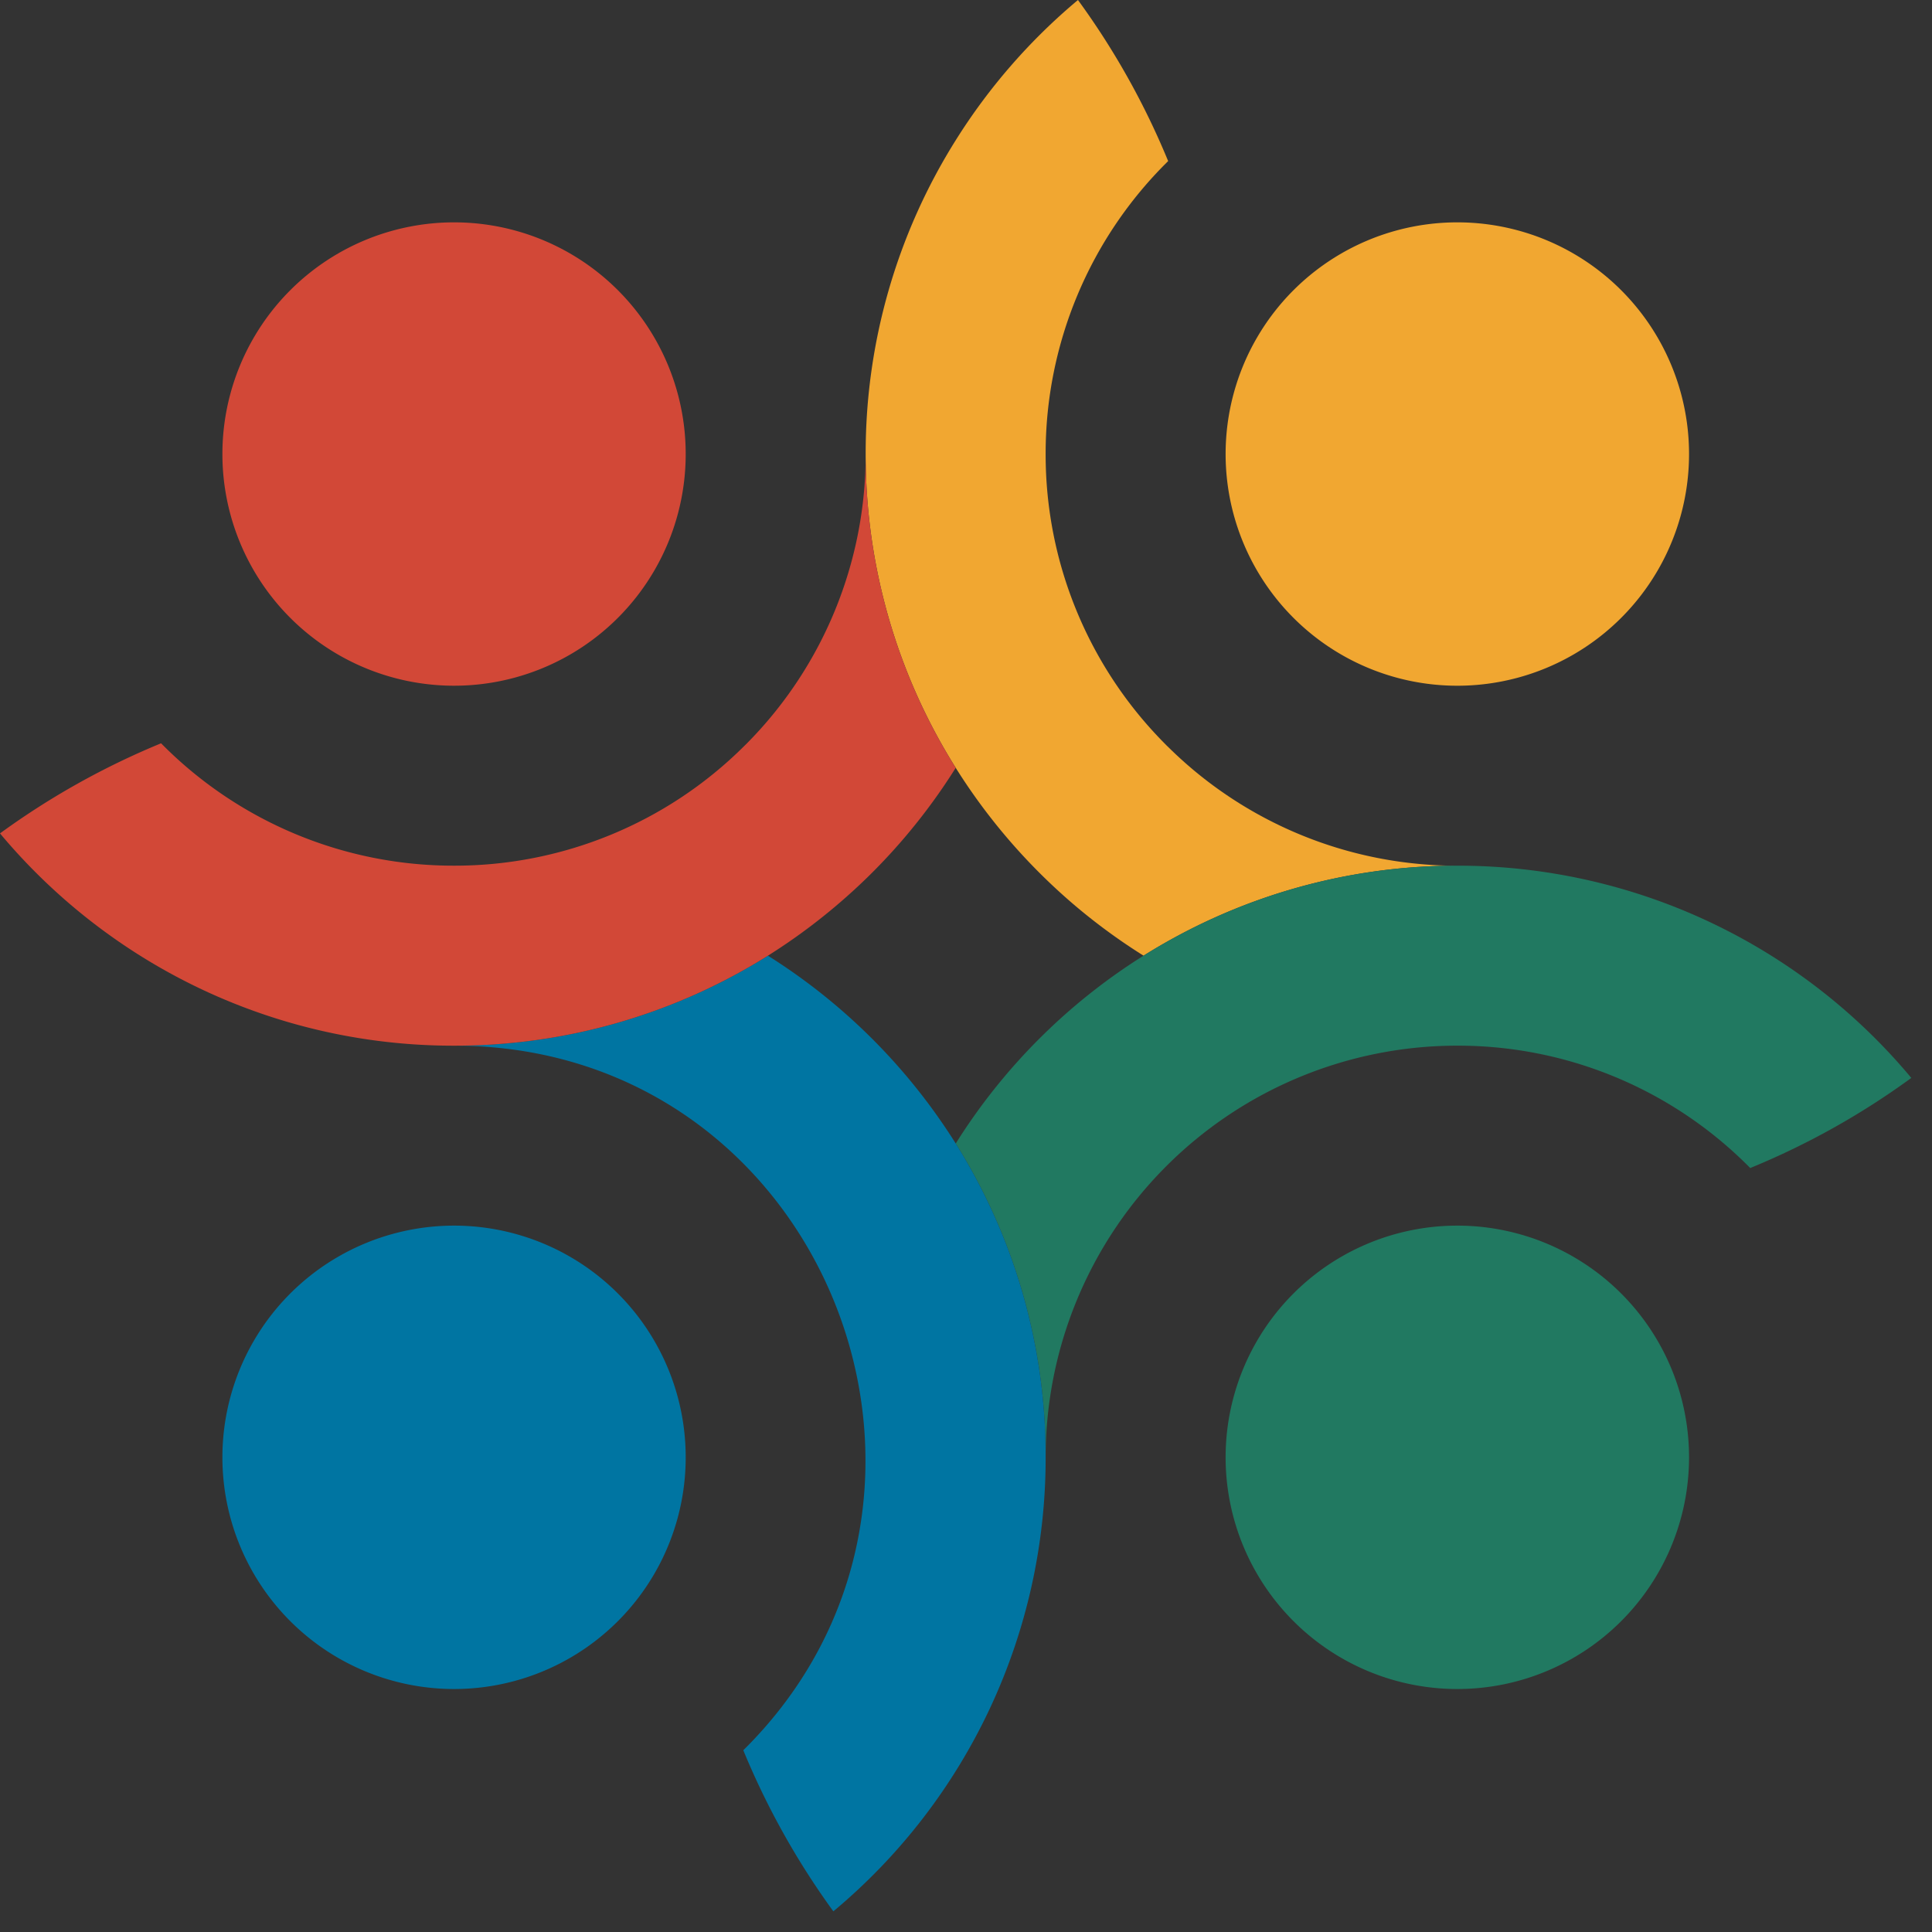
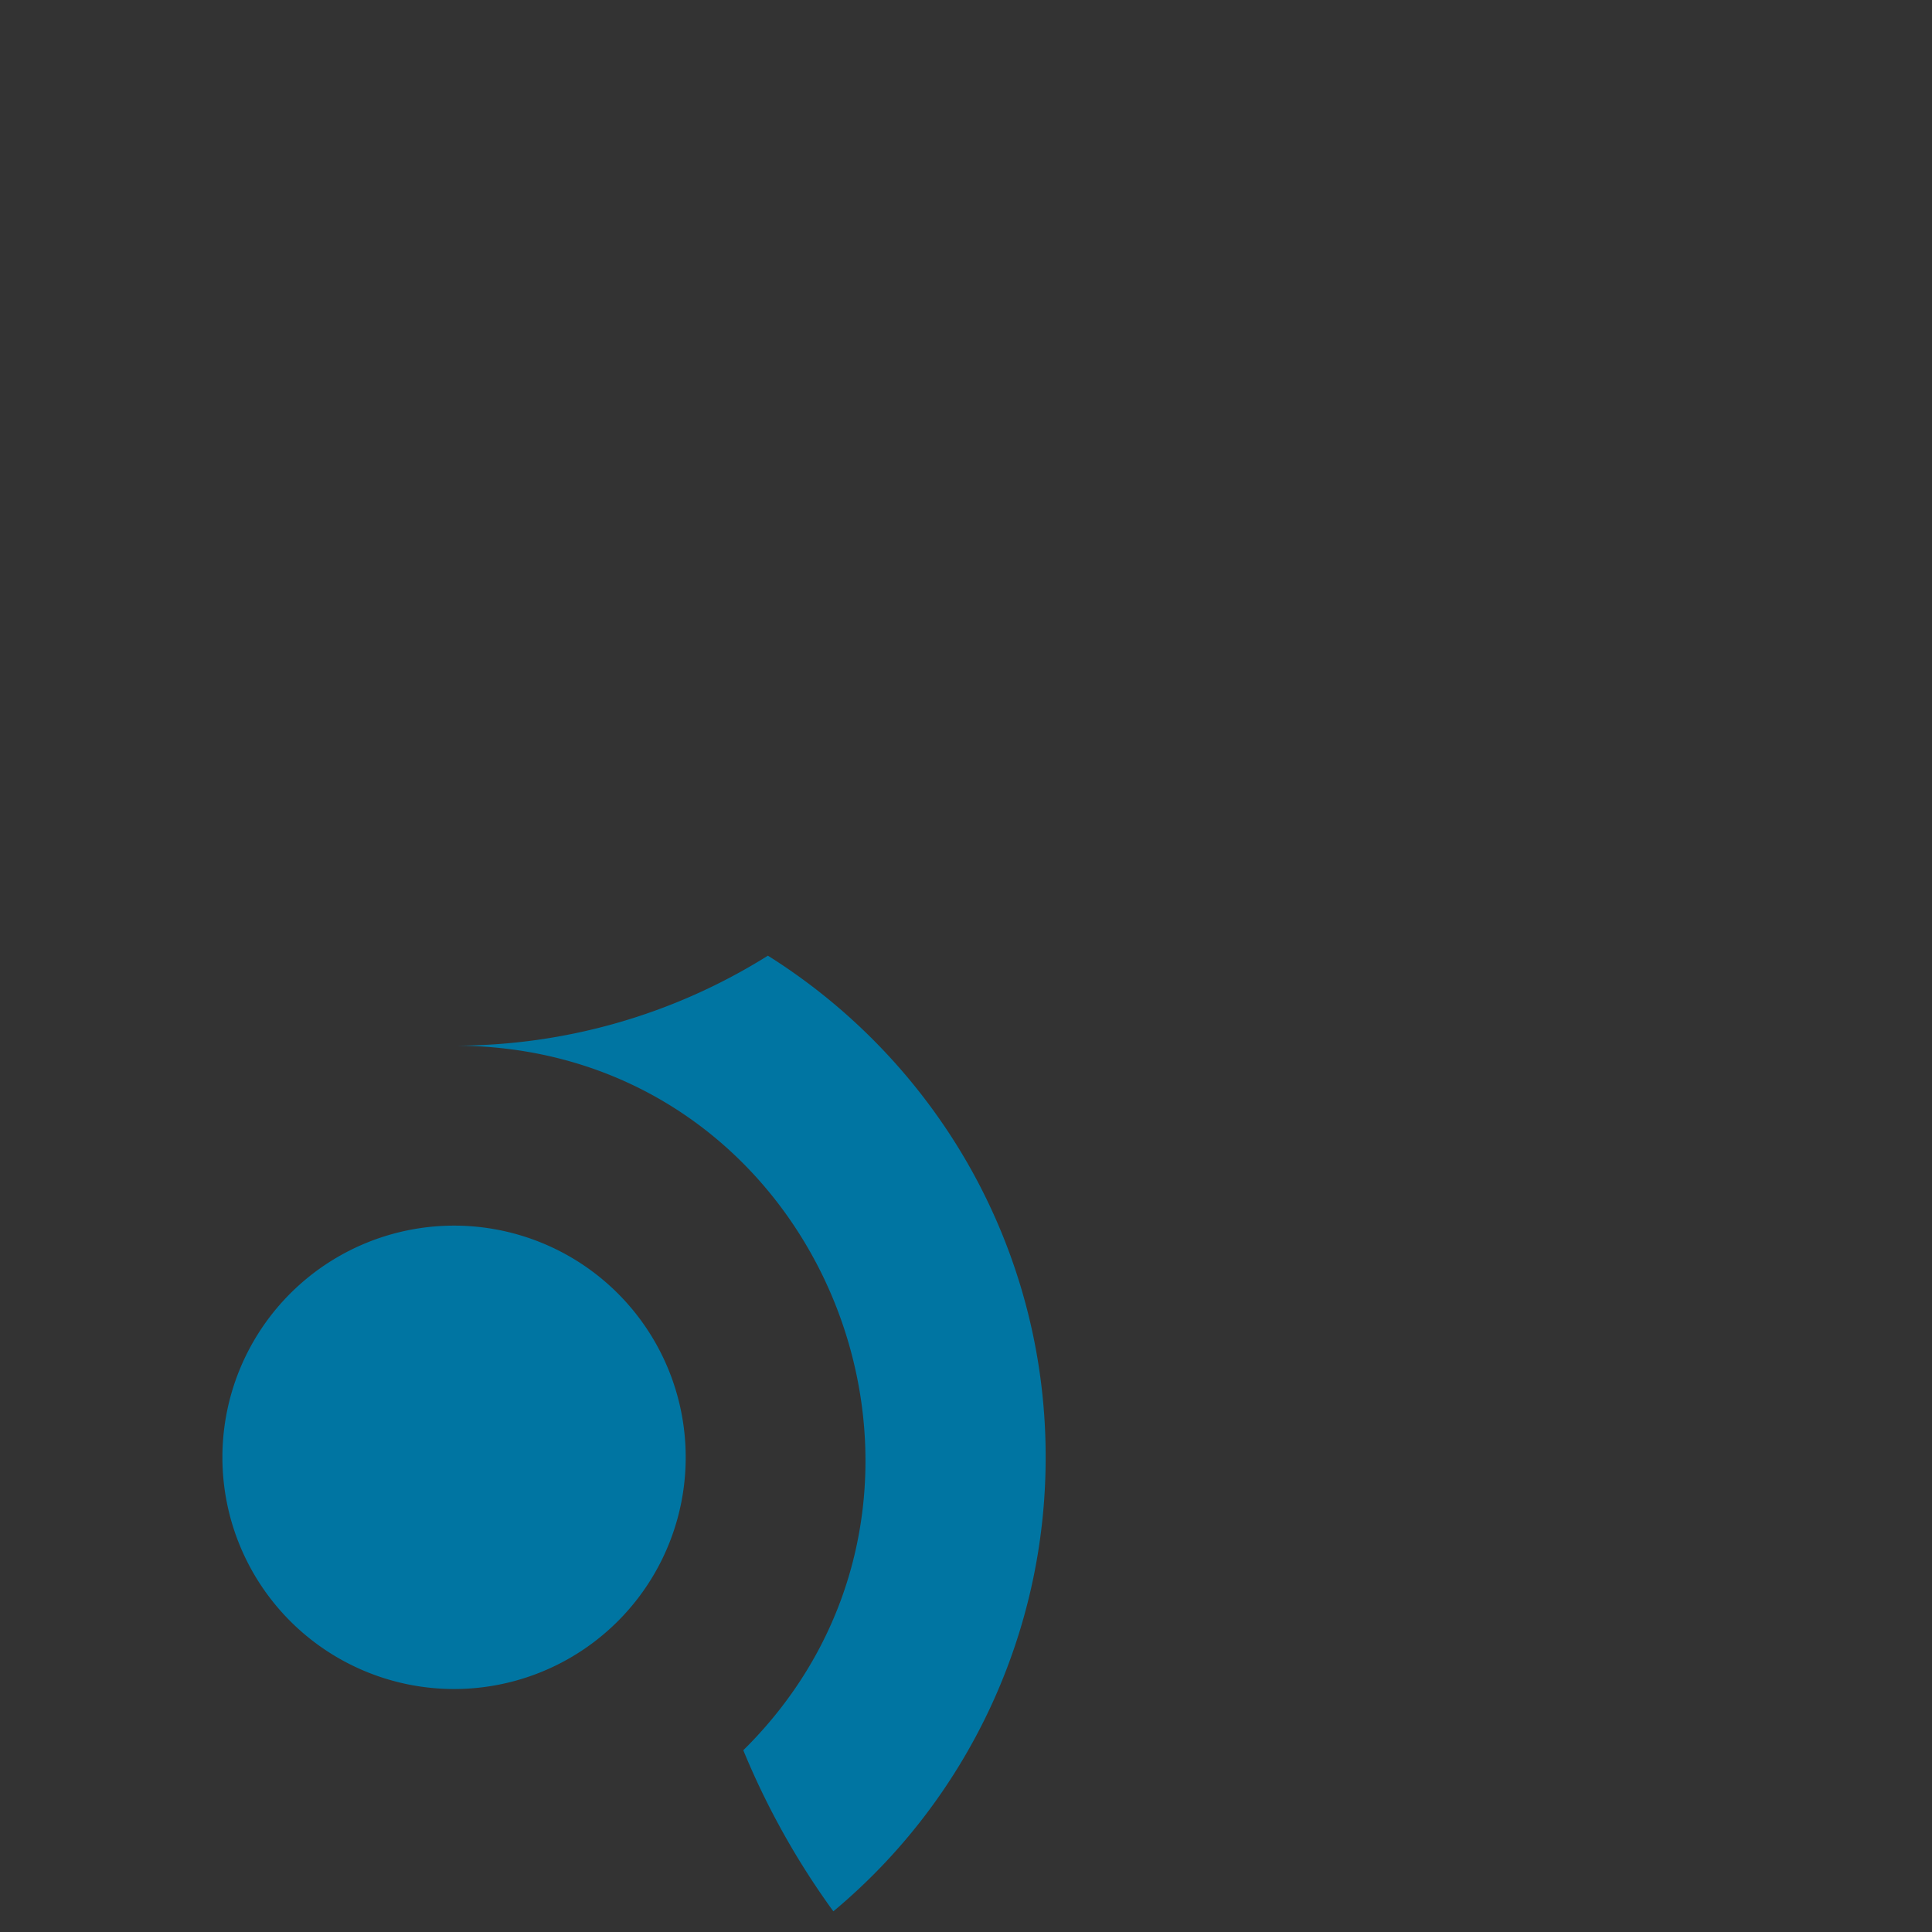
<svg xmlns="http://www.w3.org/2000/svg" viewBox="0 0 145.245 145.254" style="max-height: 500px" width="145.245" height="145.254">
  <rect x="0" y="0" width="145.245" height="145.254" fill="#333333" stroke="none" />
  <g transform="translate(-685.15 -377.816)" data-name="Group 2" id="Group_2">
    <g transform="translate(355 12)" data-name="Group 1" id="Group_1">
-       <path fill-rule="evenodd" fill="#f1a731" transform="translate(-1278 759.15)" d="M1673.23-359.2A44.242,44.242,0,0,0,1680-335.61a44.558,44.558,0,0,0,3.58,4.928,44.963,44.963,0,0,0,5.61,5.615,44.707,44.707,0,0,0,4.93,3.579,44.291,44.291,0,0,1,23.59-6.765,30.846,30.846,0,0,1-21.74-8.926c-.1-.092-.19-.184-.28-.277a30.851,30.851,0,0,1-8.93-21.745,30.827,30.827,0,0,1,9.21-22.022,57.936,57.936,0,0,0-6.78-12.111,44.573,44.573,0,0,0-9.19,10.542A44.242,44.242,0,0,0,1673.23-359.2Zm27.06,0a17.419,17.419,0,0,0,17.42,17.418,17.419,17.419,0,0,0,17.42-17.418,17.419,17.419,0,0,0-17.42-17.418A17.419,17.419,0,0,0,1700.29-359.2Z" data-name="Path 13" id="Path_13" />
-       <path fill-rule="evenodd" fill="#217961" transform="translate(-1278 759.15)" d="M1717.71-328.253a44.291,44.291,0,0,0-23.59,6.765A44.716,44.716,0,0,0,1680-307.366a44.234,44.234,0,0,1,6.76,23.591,30.951,30.951,0,0,1,30.95-30.948,30.839,30.839,0,0,1,22.02,9.2,57.648,57.648,0,0,0,12.11-6.774A44.358,44.358,0,0,0,1717.71-328.253Zm0,27.06a17.419,17.419,0,0,0-17.42,17.418,17.42,17.42,0,0,0,17.42,17.419,17.42,17.42,0,0,0,17.42-17.419A17.419,17.419,0,0,0,1717.71-301.193Z" data-name="Path 14" id="Path_14" />
      <path fill-rule="evenodd" fill="#0075a2" transform="translate(-1278 759.15)" d="M1686.76-283.775a44.234,44.234,0,0,0-6.76-23.591,44.85,44.85,0,0,0-14.12-14.122,44.282,44.282,0,0,1-23.59,6.765c27.86,0,41.15,33.8,21.74,52.97a58.326,58.326,0,0,0,6.77,12.111A44.37,44.37,0,0,0,1686.76-283.775Zm-27.06,0a17.411,17.411,0,0,0-17.41-17.418,17.419,17.419,0,0,0-17.42,17.418,17.42,17.42,0,0,0,17.42,17.419A17.412,17.412,0,0,0,1659.7-283.775Z" data-name="Path 15" id="Path_15" />
-       <path fill-rule="evenodd" fill="#d24837" transform="translate(-1278 759.15)" d="M1642.29-341.783A17.411,17.411,0,0,0,1659.7-359.2a17.411,17.411,0,0,0-17.41-17.418,17.419,17.419,0,0,0-17.42,17.418A17.419,17.419,0,0,0,1642.29-341.783Zm34.13,11.1a44.558,44.558,0,0,0,3.58-4.928,44.242,44.242,0,0,1-6.77-23.591,30.843,30.843,0,0,1-8.92,21.745c-.09.093-.19.185-.28.277a30.846,30.846,0,0,1-21.74,8.926,30.865,30.865,0,0,1-22.03-9.2,58.062,58.062,0,0,0-12.11,6.774,44.676,44.676,0,0,0,10.54,9.194,44.291,44.291,0,0,0,23.6,6.765,44.282,44.282,0,0,0,23.59-6.765,44.587,44.587,0,0,0,4.92-3.579A44.375,44.375,0,0,0,1676.42-330.682Z" data-name="Path 16" id="Path_16" />
    </g>
-     <path fill="#fff" transform="translate(847 495)" d="M73.08-62.874H85.05a33.474,33.474,0,0,0-4.284-12.663,31.156,31.156,0,0,0-8.19-9.135,35.9,35.9,0,0,0-11.214-5.544,46.244,46.244,0,0,0-13.356-1.89,43.052,43.052,0,0,0-18.333,3.717A37.888,37.888,0,0,0,16.317-78.246,44.482,44.482,0,0,0,8.19-63.189,60.02,60.02,0,0,0,5.418-44.73,63.436,63.436,0,0,0,8-26.334,42.49,42.49,0,0,0,15.75-11.466,35.884,35.884,0,0,0,28.728-1.575,43.366,43.366,0,0,0,47,2.016q17.262,0,27.216-9.45t11.718-26.46H73.962a34.328,34.328,0,0,1-2.268,10.332,24.937,24.937,0,0,1-5.229,8.253,23.816,23.816,0,0,1-7.938,5.418A26.705,26.705,0,0,1,48.006-7.938a29.611,29.611,0,0,1-13.86-3.024,27.068,27.068,0,0,1-9.513-8.127,34.808,34.808,0,0,1-5.481-11.97,58.3,58.3,0,0,1-1.764-14.553A52.116,52.116,0,0,1,19.152-59.22a35.077,35.077,0,0,1,5.481-11.655A27.23,27.23,0,0,1,34.083-79a29.227,29.227,0,0,1,13.8-3.024A27.806,27.806,0,0,1,64.2-77.238Q71.064-72.45,73.08-62.874ZM156.744-.252a15.149,15.149,0,0,1-7.686,1.638,9.216,9.216,0,0,1-6.615-2.331q-2.457-2.331-2.457-7.623A25.623,25.623,0,0,1,129.717-.945a33.942,33.942,0,0,1-12.663,2.331A33.925,33.925,0,0,1,108.675.378a19.483,19.483,0,0,1-6.867-3.15,15.118,15.118,0,0,1-4.6-5.607,18.865,18.865,0,0,1-1.7-8.379A19.134,19.134,0,0,1,97.4-25.83a16.489,16.489,0,0,1,4.977-5.733,22.8,22.8,0,0,1,7.056-3.339q3.969-1.134,8.127-1.89,4.41-.882,8.379-1.323a46.68,46.68,0,0,0,6.993-1.26,11.652,11.652,0,0,0,4.788-2.394,5.844,5.844,0,0,0,1.764-4.6,10.689,10.689,0,0,0-1.323-5.67,9.073,9.073,0,0,0-3.4-3.276,13.833,13.833,0,0,0-4.662-1.512,35.207,35.207,0,0,0-5.1-.378,22.65,22.65,0,0,0-11.34,2.583q-4.536,2.583-4.914,9.765H98.028a23.134,23.134,0,0,1,2.52-10.206A19.106,19.106,0,0,1,106.6-61.8a25.375,25.375,0,0,1,8.631-3.717,45.583,45.583,0,0,1,10.4-1.134,60.975,60.975,0,0,1,8.757.63,22.887,22.887,0,0,1,7.875,2.583,15.1,15.1,0,0,1,5.67,5.481,17.54,17.54,0,0,1,2.142,9.2v33.516a25.065,25.065,0,0,0,.441,5.544q.441,1.764,2.961,1.764a10.606,10.606,0,0,0,3.276-.63Zm-17.388-33.39a13.331,13.331,0,0,1-5.292,2.2q-3.276.693-6.867,1.134T119.952-29.3a26.639,26.639,0,0,0-6.552,1.827,11.919,11.919,0,0,0-4.725,3.591,10.057,10.057,0,0,0-1.827,6.363,8.708,8.708,0,0,0,1.071,4.473,8.928,8.928,0,0,0,2.772,2.961,11.629,11.629,0,0,0,3.969,1.638,22.023,22.023,0,0,0,4.788.5,25.371,25.371,0,0,0,9.072-1.449,19.082,19.082,0,0,0,6.174-3.654,14.414,14.414,0,0,0,3.528-4.788,12.11,12.11,0,0,0,1.134-4.851Zm26.964-31.5V0h10.71V-28.98a44.536,44.536,0,0,1,1.26-11.151,21.374,21.374,0,0,1,4.032-8.253,17.281,17.281,0,0,1,7.308-5.166,30.291,30.291,0,0,1,10.962-1.764v-11.34q-8.694-.252-14.364,3.528t-9.576,11.718H176.4V-65.142Zm85.3,26.334H214.2a22.308,22.308,0,0,1,1.638-7.119,18.988,18.988,0,0,1,3.78-5.859,17.313,17.313,0,0,1,5.733-3.969,18.649,18.649,0,0,1,7.5-1.449,18.322,18.322,0,0,1,7.371,1.449,18.545,18.545,0,0,1,5.8,3.906,18.357,18.357,0,0,1,3.906,5.859A21.912,21.912,0,0,1,251.622-38.808Zm10.332,18.144H251.37q-1.386,6.426-5.733,9.576t-11.151,3.15a22.185,22.185,0,0,1-9.2-1.764,18.028,18.028,0,0,1-6.426-4.725,18.407,18.407,0,0,1-3.654-6.8,25.857,25.857,0,0,1-1.008-8.127h48.762a51.863,51.863,0,0,0-1.071-12.474,36.11,36.11,0,0,0-4.788-12.1,28.53,28.53,0,0,0-9.2-9.135q-5.733-3.591-14.427-3.591a29.622,29.622,0,0,0-12.285,2.52,28.873,28.873,0,0,0-9.7,7.056,32.523,32.523,0,0,0-6.363,10.71A39.2,39.2,0,0,0,202.86-32.76a52.217,52.217,0,0,0,2.205,13.734A29.974,29.974,0,0,0,210.924-8.19a26.7,26.7,0,0,0,9.639,7.056,33.461,33.461,0,0,0,13.545,2.52q11.088,0,18.4-5.544T261.954-20.664Zm13.86-69.3V0h11.97V-31.5l14.994-13.986L335.286,0h15.12L310.968-53.676l37.926-36.288H333.4L287.784-45.108V-89.964ZM403.326-38.808H365.9a22.308,22.308,0,0,1,1.638-7.119,18.988,18.988,0,0,1,3.78-5.859,17.313,17.313,0,0,1,5.733-3.969,18.649,18.649,0,0,1,7.5-1.449,18.321,18.321,0,0,1,7.371,1.449,18.545,18.545,0,0,1,5.8,3.906,18.356,18.356,0,0,1,3.906,5.859A21.912,21.912,0,0,1,403.326-38.808Zm10.332,18.144H403.074q-1.386,6.426-5.733,9.576T386.19-7.938a22.185,22.185,0,0,1-9.2-1.764,18.029,18.029,0,0,1-6.426-4.725,18.407,18.407,0,0,1-3.654-6.8,25.856,25.856,0,0,1-1.008-8.127h48.762A51.861,51.861,0,0,0,413.6-41.832a36.11,36.11,0,0,0-4.788-12.1,28.53,28.53,0,0,0-9.2-9.135q-5.733-3.591-14.427-3.591a29.622,29.622,0,0,0-12.285,2.52,28.873,28.873,0,0,0-9.7,7.056,32.522,32.522,0,0,0-6.363,10.71,39.2,39.2,0,0,0-2.268,13.608,52.217,52.217,0,0,0,2.2,13.734A29.974,29.974,0,0,0,362.628-8.19a26.7,26.7,0,0,0,9.639,7.056,33.461,33.461,0,0,0,13.545,2.52q11.088,0,18.4-5.544T413.658-20.664Zm11.718-44.478V0h10.71V-28.98a44.537,44.537,0,0,1,1.26-11.151,21.374,21.374,0,0,1,4.032-8.253,17.281,17.281,0,0,1,7.308-5.166,30.291,30.291,0,0,1,10.962-1.764v-11.34q-8.694-.252-14.364,3.528t-9.576,11.718h-.252V-65.142Zm44.6,0V0h10.71V-36.792a26.388,26.388,0,0,1,1.2-8.127,18.458,18.458,0,0,1,3.591-6.489,15.947,15.947,0,0,1,5.985-4.284,21.828,21.828,0,0,1,8.505-1.512q6.174,0,9.7,3.528T513.2-44.1V0h10.71V-42.84a40.312,40.312,0,0,0-1.071-9.639,18.255,18.255,0,0,0-3.717-7.5,17.608,17.608,0,0,0-6.93-4.914,28.269,28.269,0,0,0-10.71-1.764q-14.49,0-21.168,11.844h-.252V-65.142ZM585.27-38.808H547.848a22.308,22.308,0,0,1,1.638-7.119,18.988,18.988,0,0,1,3.78-5.859A17.313,17.313,0,0,1,559-55.755a18.649,18.649,0,0,1,7.5-1.449,18.322,18.322,0,0,1,7.371,1.449,18.544,18.544,0,0,1,5.8,3.906,18.357,18.357,0,0,1,3.906,5.859A21.912,21.912,0,0,1,585.27-38.808ZM595.6-20.664H585.018q-1.386,6.426-5.733,9.576t-11.151,3.15a22.185,22.185,0,0,1-9.2-1.764,18.028,18.028,0,0,1-6.426-4.725,18.408,18.408,0,0,1-3.654-6.8,25.858,25.858,0,0,1-1.008-8.127H596.61a51.86,51.86,0,0,0-1.071-12.474,36.11,36.11,0,0,0-4.788-12.1,28.53,28.53,0,0,0-9.2-9.135q-5.733-3.591-14.427-3.591a29.622,29.622,0,0,0-12.285,2.52,28.874,28.874,0,0,0-9.7,7.056,32.523,32.523,0,0,0-6.363,10.71,39.2,39.2,0,0,0-2.268,13.608,52.218,52.218,0,0,0,2.205,13.734A29.975,29.975,0,0,0,544.572-8.19a26.7,26.7,0,0,0,9.639,7.056,33.461,33.461,0,0,0,13.545,2.52q11.088,0,18.4-5.544T595.6-20.664Zm12.726-69.3V0h10.71V-89.964Z" data-name="Path 17" id="Path_17" />
  </g>
</svg>